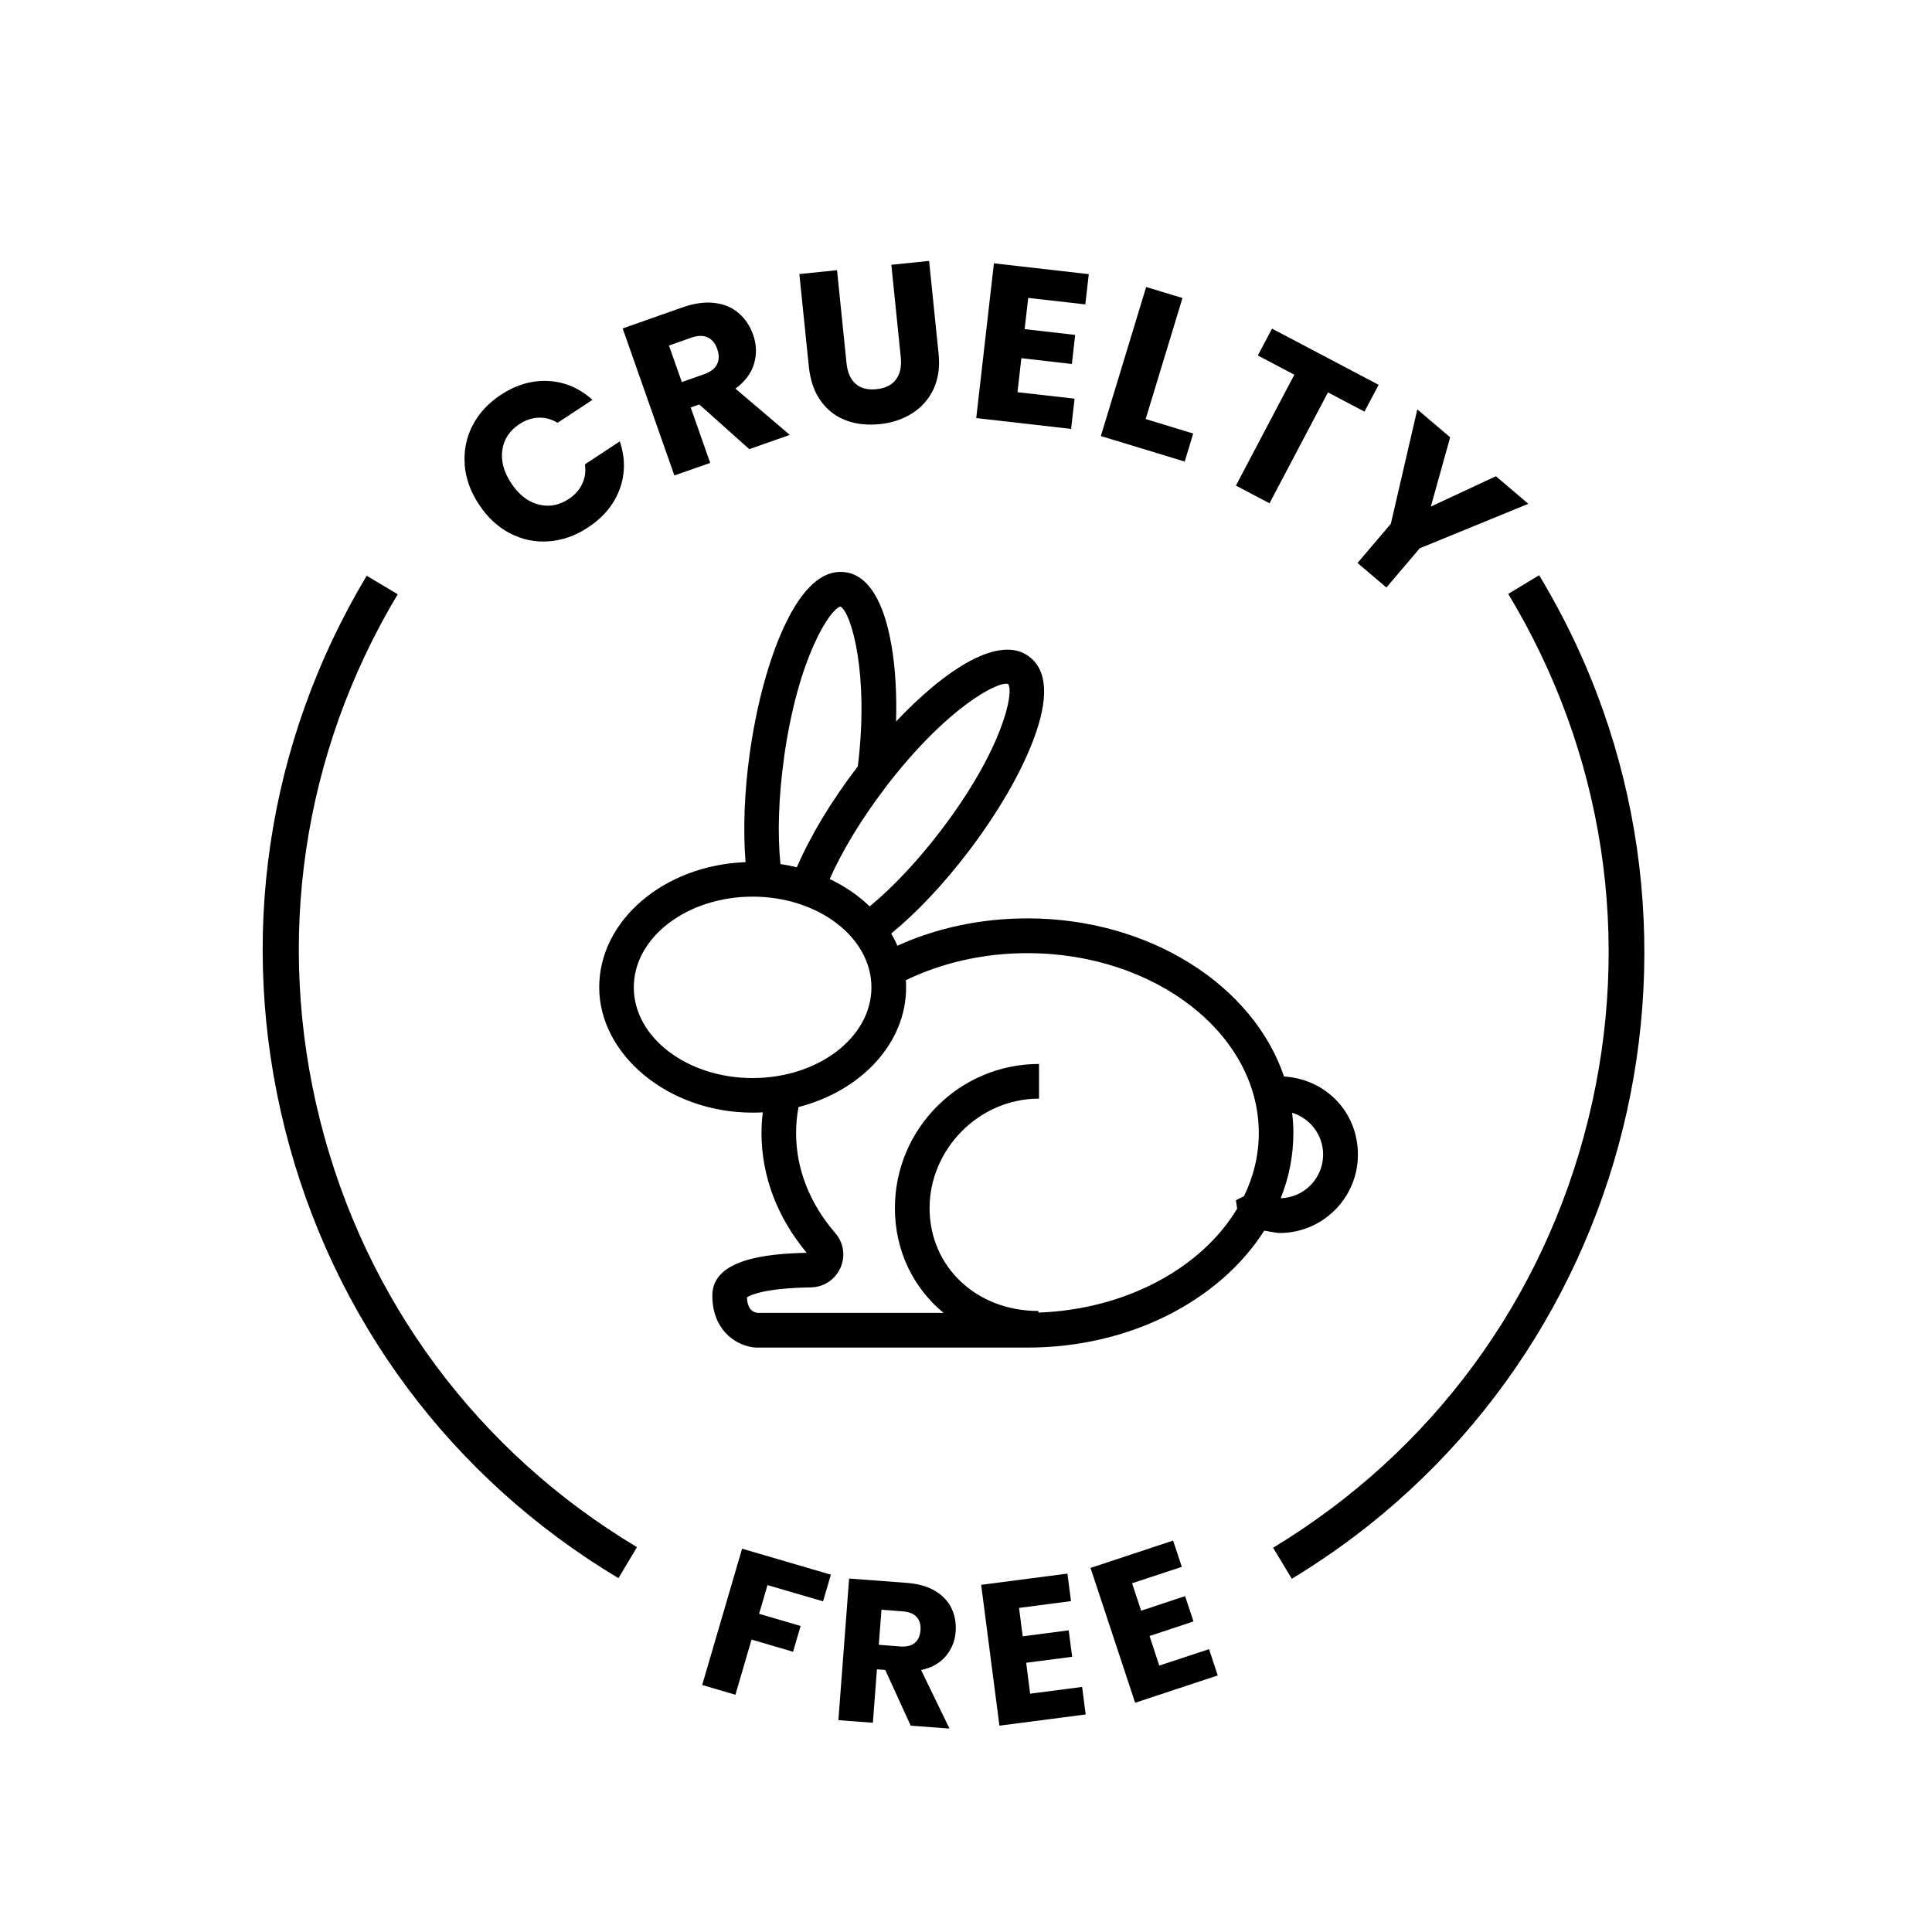
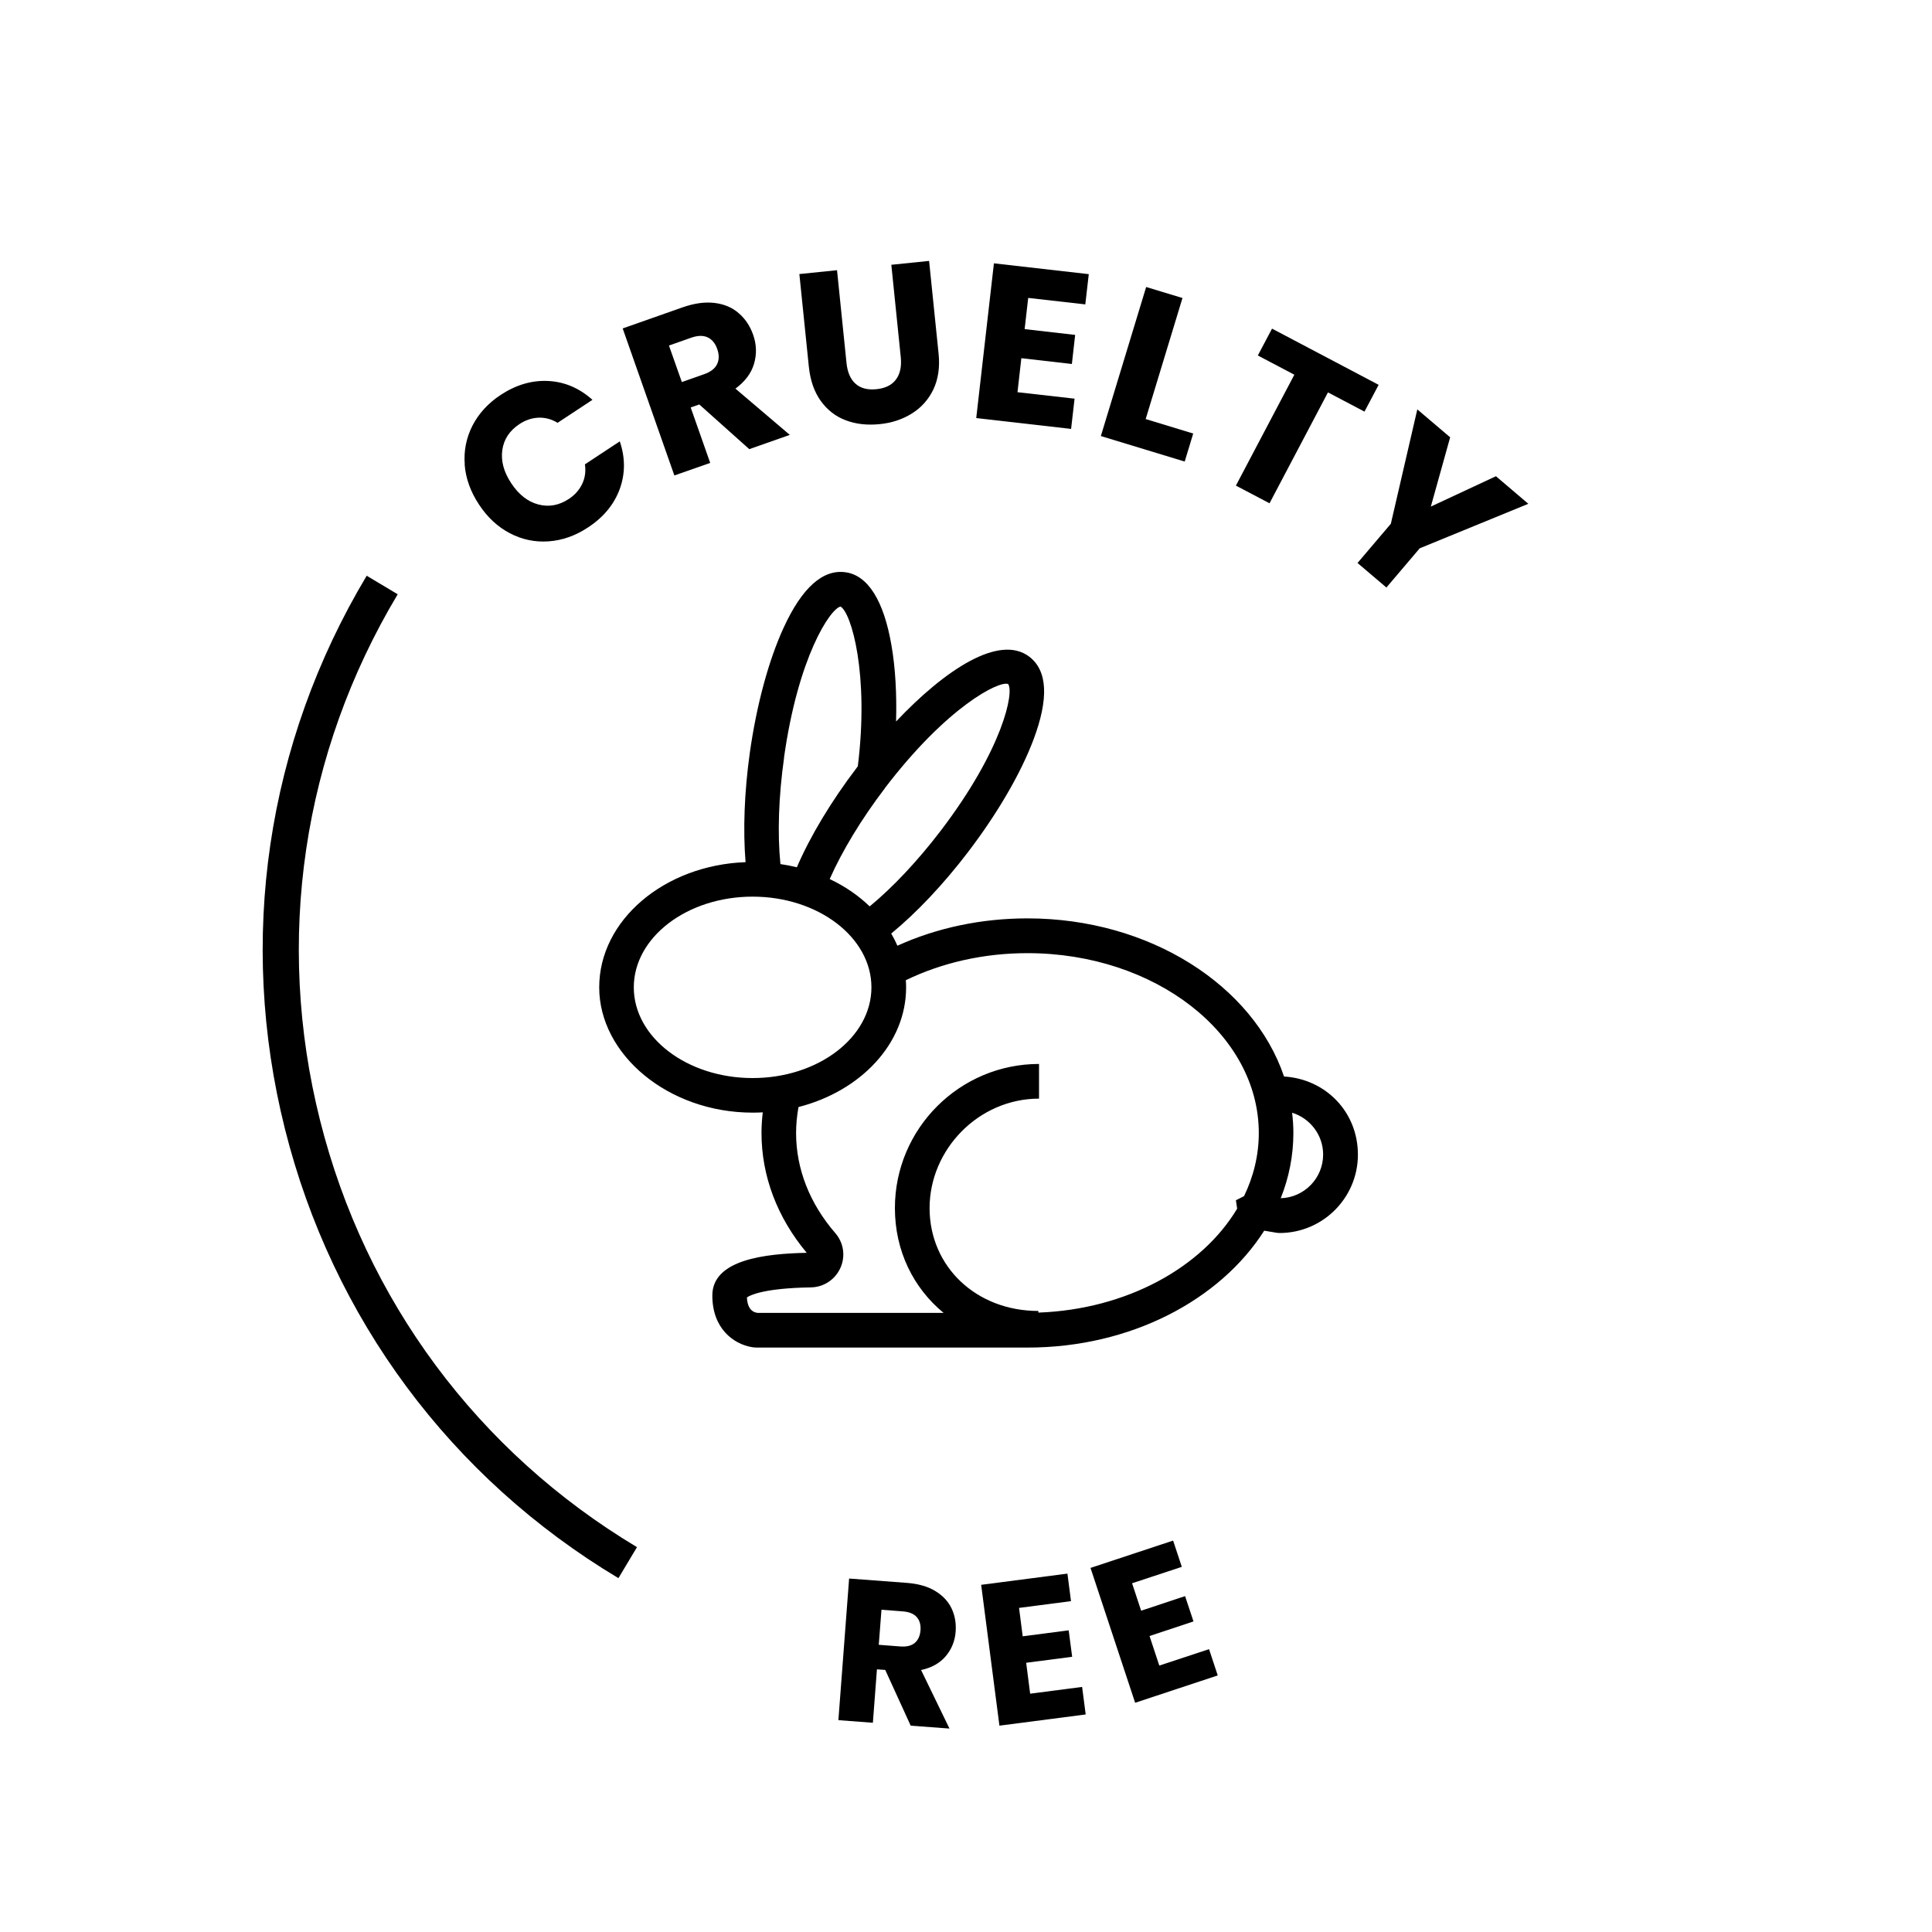
<svg xmlns="http://www.w3.org/2000/svg" viewBox="0 0 200 200" version="1.1">
  <g>
    <g id="Layer_1">
      <g>
        <g>
          <path d="M48.11,48.08c-.11-1.42.16-2.76.8-4.02.65-1.26,1.62-2.32,2.92-3.18,1.6-1.05,3.24-1.53,4.94-1.44,1.69.09,3.21.74,4.56,1.95l-3.61,2.38c-.64-.39-1.3-.56-1.99-.53-.69.03-1.34.25-1.97.67-1.01.67-1.6,1.56-1.76,2.67-.16,1.12.14,2.26.92,3.44.78,1.18,1.71,1.91,2.8,2.2,1.09.29,2.14.1,3.15-.56.63-.41,1.09-.93,1.39-1.55.3-.62.4-1.3.29-2.04l3.61-2.38c.58,1.71.57,3.36-.01,4.95-.59,1.59-1.68,2.91-3.28,3.96-1.3.86-2.66,1.34-4.08,1.44-1.41.1-2.75-.18-4.01-.84-1.26-.66-2.33-1.65-3.2-2.98-.88-1.33-1.37-2.71-1.48-4.13Z" />
          <path d="M77.57,46.5l-5.18-4.63-.89.31,2.02,5.74-3.71,1.3-5.35-15.22,6.22-2.19c1.2-.42,2.3-.57,3.29-.45.99.12,1.83.47,2.5,1.06.68.58,1.17,1.32,1.49,2.22.36,1.01.39,2.02.1,3.01-.29,1-.94,1.85-1.93,2.58l5.63,4.79-4.18,1.47ZM70.58,39.55l2.3-.81c.68-.24,1.13-.58,1.35-1.04.22-.45.23-.98.01-1.59-.2-.58-.53-.97-.99-1.19-.46-.21-1.02-.2-1.7.04l-2.3.81,1.33,3.77Z" />
          <path d="M86.65,27.98l.98,9.6c.1.96.41,1.68.93,2.14.52.47,1.24.66,2.16.57.91-.09,1.59-.42,2.02-.99.43-.57.6-1.33.51-2.29l-.98-9.6,3.91-.4.98,9.58c.15,1.43-.04,2.67-.54,3.73-.51,1.05-1.25,1.88-2.23,2.49-.98.61-2.1.98-3.36,1.1s-2.42,0-3.47-.4c-1.05-.39-1.91-1.06-2.59-2-.68-.94-1.09-2.12-1.24-3.56l-.98-9.58,3.91-.4Z" />
          <path d="M106.44,30.83l-.37,3.24,5.23.6-.34,3.01-5.23-.6-.4,3.52,5.91.67-.36,3.13-9.82-1.12,1.83-16.02,9.82,1.12-.36,3.13-5.91-.67Z" />
          <path d="M118.6,43.38l4.92,1.5-.88,2.9-8.68-2.64,4.69-15.43,3.76,1.14-3.81,12.53Z" />
          <path d="M142.72,39.83l-1.47,2.78-3.78-1.99-6.05,11.48-3.48-1.83,6.05-11.48-3.78-1.99,1.47-2.78,11.04,5.82Z" />
          <path d="M158.22,52.15l-11.25,4.61-3.45,4.06-2.99-2.54,3.45-4.06,2.74-11.84,3.4,2.89-2,7.17,6.74-3.14,3.36,2.86Z" />
        </g>
        <g>
-           <path d="M86.01,163.02l-.81,2.75-5.75-1.68-.87,2.97,4.3,1.26-.78,2.67-4.3-1.26-1.67,5.71-3.44-1.01,4.13-14.11,9.19,2.69Z" />
+           <path d="M86.01,163.02Z" />
          <path d="M94.27,178.63l-2.63-5.76-.86-.06-.42,5.53-3.57-.27,1.11-14.66,5.99.45c1.16.09,2.13.36,2.91.83.78.47,1.35,1.07,1.7,1.8.35.73.49,1.53.43,2.4-.07.97-.41,1.82-1.02,2.55-.61.72-1.46,1.21-2.56,1.44l2.94,6.06-4.03-.3ZM90.98,170.27l2.21.17c.65.05,1.16-.07,1.51-.37.35-.3.55-.74.59-1.32.04-.56-.09-1.01-.39-1.35-.3-.34-.78-.54-1.44-.59l-2.21-.17-.28,3.63Z" />
          <path d="M105.49,166.44l.38,2.95,4.76-.62.36,2.74-4.76.62.41,3.2,5.38-.7.37,2.85-8.93,1.16-1.89-14.58,8.93-1.16.37,2.85-5.38.7Z" />
          <path d="M117.2,163.92l.93,2.82,4.55-1.51.87,2.62-4.55,1.51,1.01,3.06,5.15-1.7.9,2.72-8.55,2.83-4.62-13.96,8.55-2.83.9,2.72-5.15,1.7Z" />
        </g>
        <path d="M64.02,163.37c-17.34-10.38-29.6-26.89-34.52-46.49s-1.92-39.94,8.46-57.28l3.21,1.92c-9.87,16.48-12.72,35.82-8.04,54.45,4.68,18.63,16.33,34.32,32.81,44.19l-1.92,3.21Z" />
-         <path d="M133.72,163.42l-1.93-3.2c16.44-9.94,28.02-25.68,32.62-44.33,4.6-18.65,1.65-37.97-8.28-54.41l3.2-1.93c21.58,35.7,10.1,82.3-25.6,103.88Z" />
        <path d="M132.92,111.43c-3.19-9.41-13.89-16.36-26.56-16.36-4.75,0-9.37.97-13.46,2.83-.19-.43-.4-.85-.64-1.26,2.63-2.16,5.41-5.1,7.97-8.46,3.03-3.98,5.43-8.1,6.75-11.6,1.61-4.27,1.46-7.16-.43-8.6-3.09-2.36-8.71,1.33-13.79,6.71.08-2.83-.07-5.54-.47-7.85-.79-4.65-2.44-7.28-4.76-7.6-2.35-.33-4.51,1.6-6.41,5.74-1.56,3.4-2.8,8-3.5,12.95-.57,4.07-.71,8-.44,11.32-8.42.31-15.15,6.01-15.15,12.96s7.13,12.97,15.89,12.97c.35,0,.7-.01,1.04-.03-.08.71-.13,1.42-.13,2.13,0,4.46,1.62,8.74,4.68,12.41-4.31.09-9.77.7-9.77,4.42,0,3.42,2.19,5.01,4.06,5.34.18.03.37.05.56.05h28.01c10.67,0,19.93-4.92,24.5-12.1.39.07.82.14,1.31.22l.28.02c4.47,0,8.11-3.64,8.11-8.11s-3.39-7.84-7.65-8.09ZM91.6,81.59c6.45-8.46,11.84-11.15,12.76-10.78.64.82-.53,6.73-6.98,15.19-2.39,3.13-4.95,5.85-7.35,7.83-1.17-1.13-2.57-2.09-4.14-2.83,1.27-2.88,3.28-6.21,5.71-9.4ZM81.16,78.43c1.46-10.42,4.78-15.41,5.85-15.64,1.11.62,2.98,6.98,1.79,16.54-.02.03-.04.06-.06.08-2.7,3.54-4.87,7.16-6.25,10.37-.56-.14-1.13-.25-1.7-.33-.32-3.15-.19-7,.38-11.03ZM77.91,111.6c-6.78,0-12.3-4.21-12.3-9.39s5.52-9.39,12.3-9.39,12.3,4.21,12.3,9.39-5.52,9.39-12.3,9.39ZM128.77,123.83l-.83.42.13.87c-3.66,6.11-11.46,10.43-20.58,10.76v-.17c-6.42,0-11.26-4.58-11.26-10.65s5.08-11.33,11.33-11.33v-3.59c-8.22,0-14.92,6.69-14.92,14.92,0,4.44,1.92,8.28,5.04,10.85h-19.28c-.68-.11-1.04-.65-1.08-1.6.34-.24,1.78-.96,6.61-1.04,1.34-.02,2.52-.8,3.07-2.02.54-1.21.34-2.59-.53-3.6-2.66-3.07-4.06-6.66-4.06-10.36,0-.9.09-1.8.25-2.69,6.45-1.65,11.14-6.58,11.14-12.38,0-.25-.01-.5-.03-.75,3.78-1.83,8.1-2.8,12.59-2.8,13.2,0,23.95,8.35,23.95,18.62,0,2.31-.55,4.52-1.54,6.56ZM132.58,124.04c.85-2.13,1.31-4.4,1.31-6.76,0-.71-.05-1.4-.13-2.09,1.85.57,3.21,2.29,3.21,4.33,0,2.45-1.96,4.45-4.39,4.52Z" />
      </g>
    </g>
  </g>
</svg>